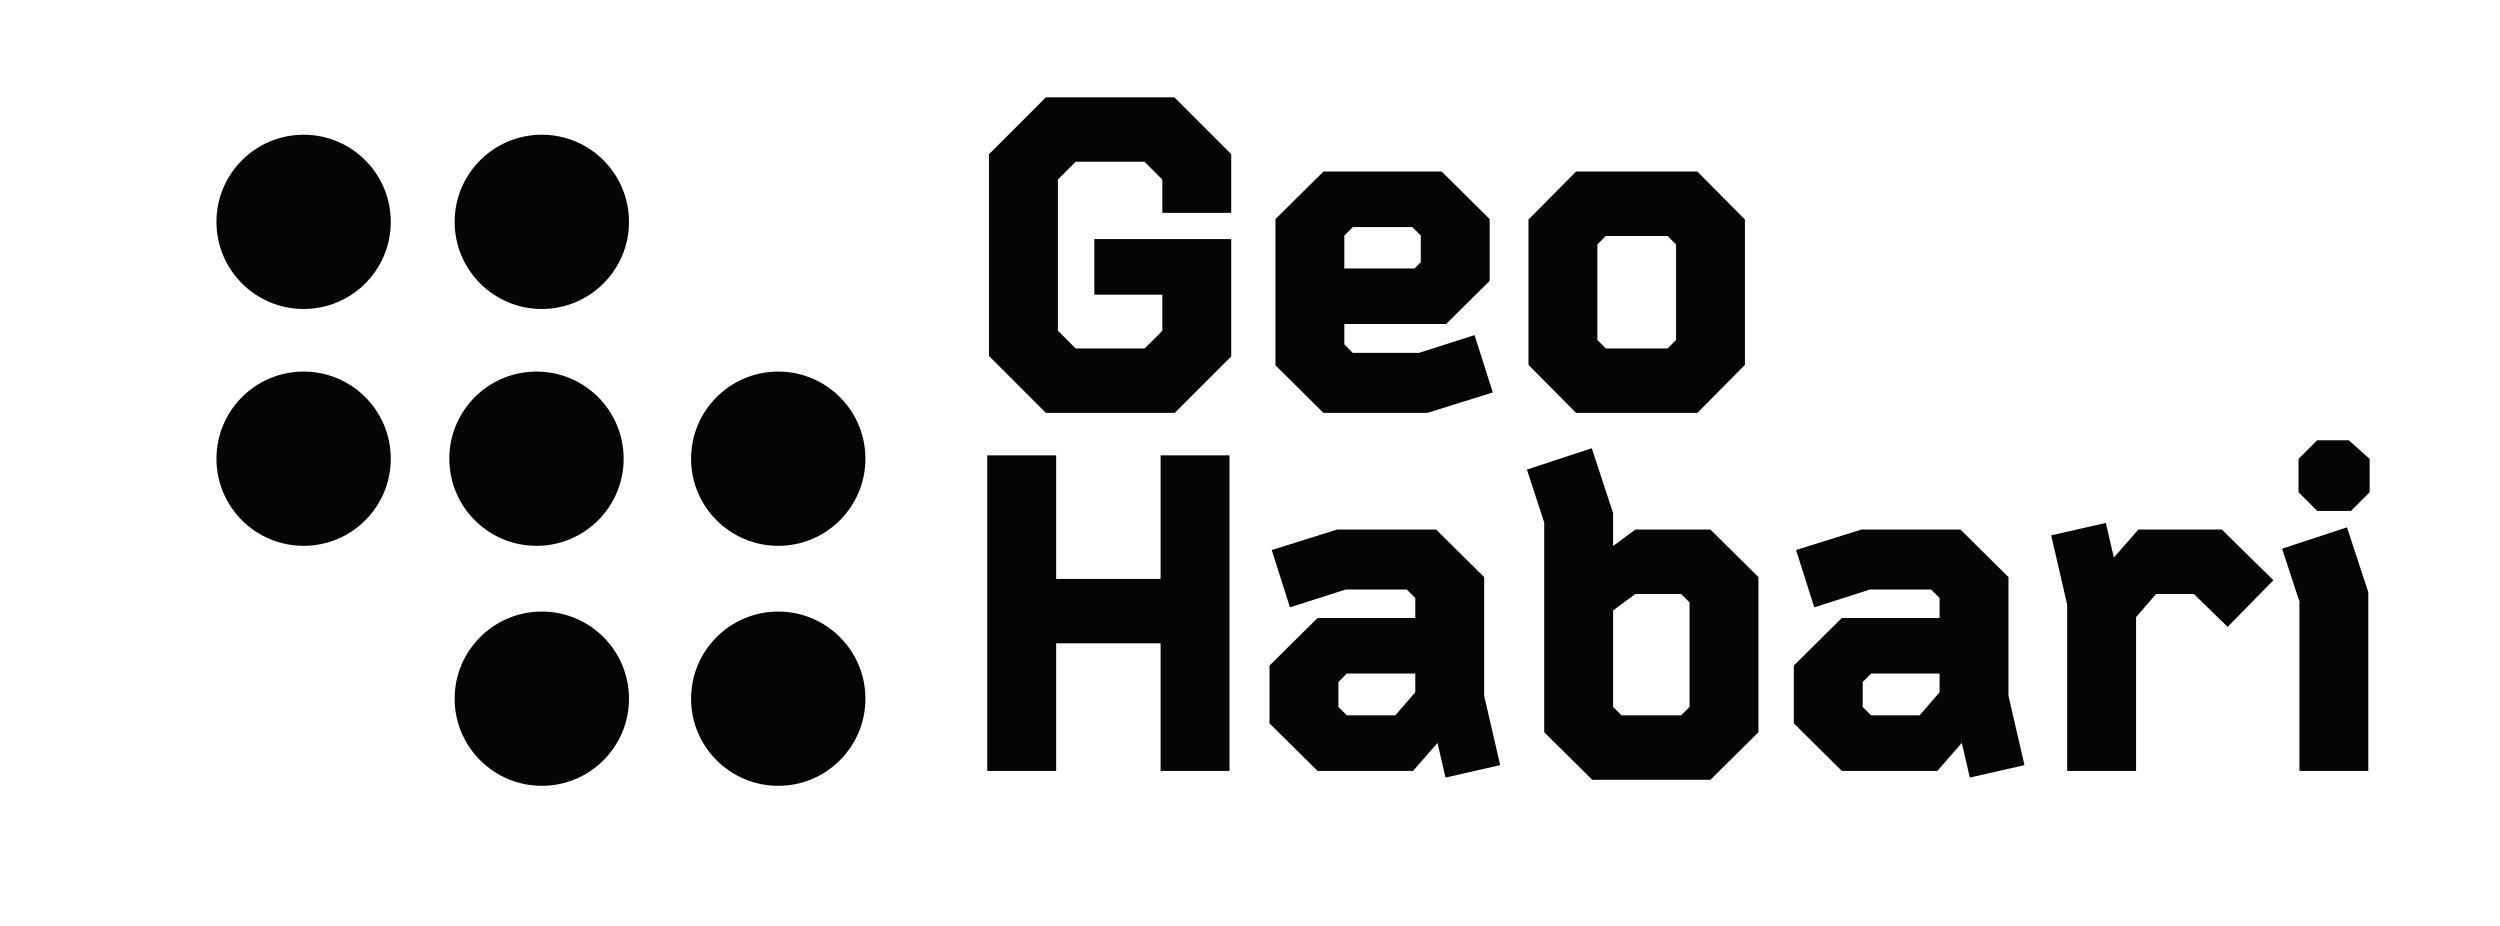
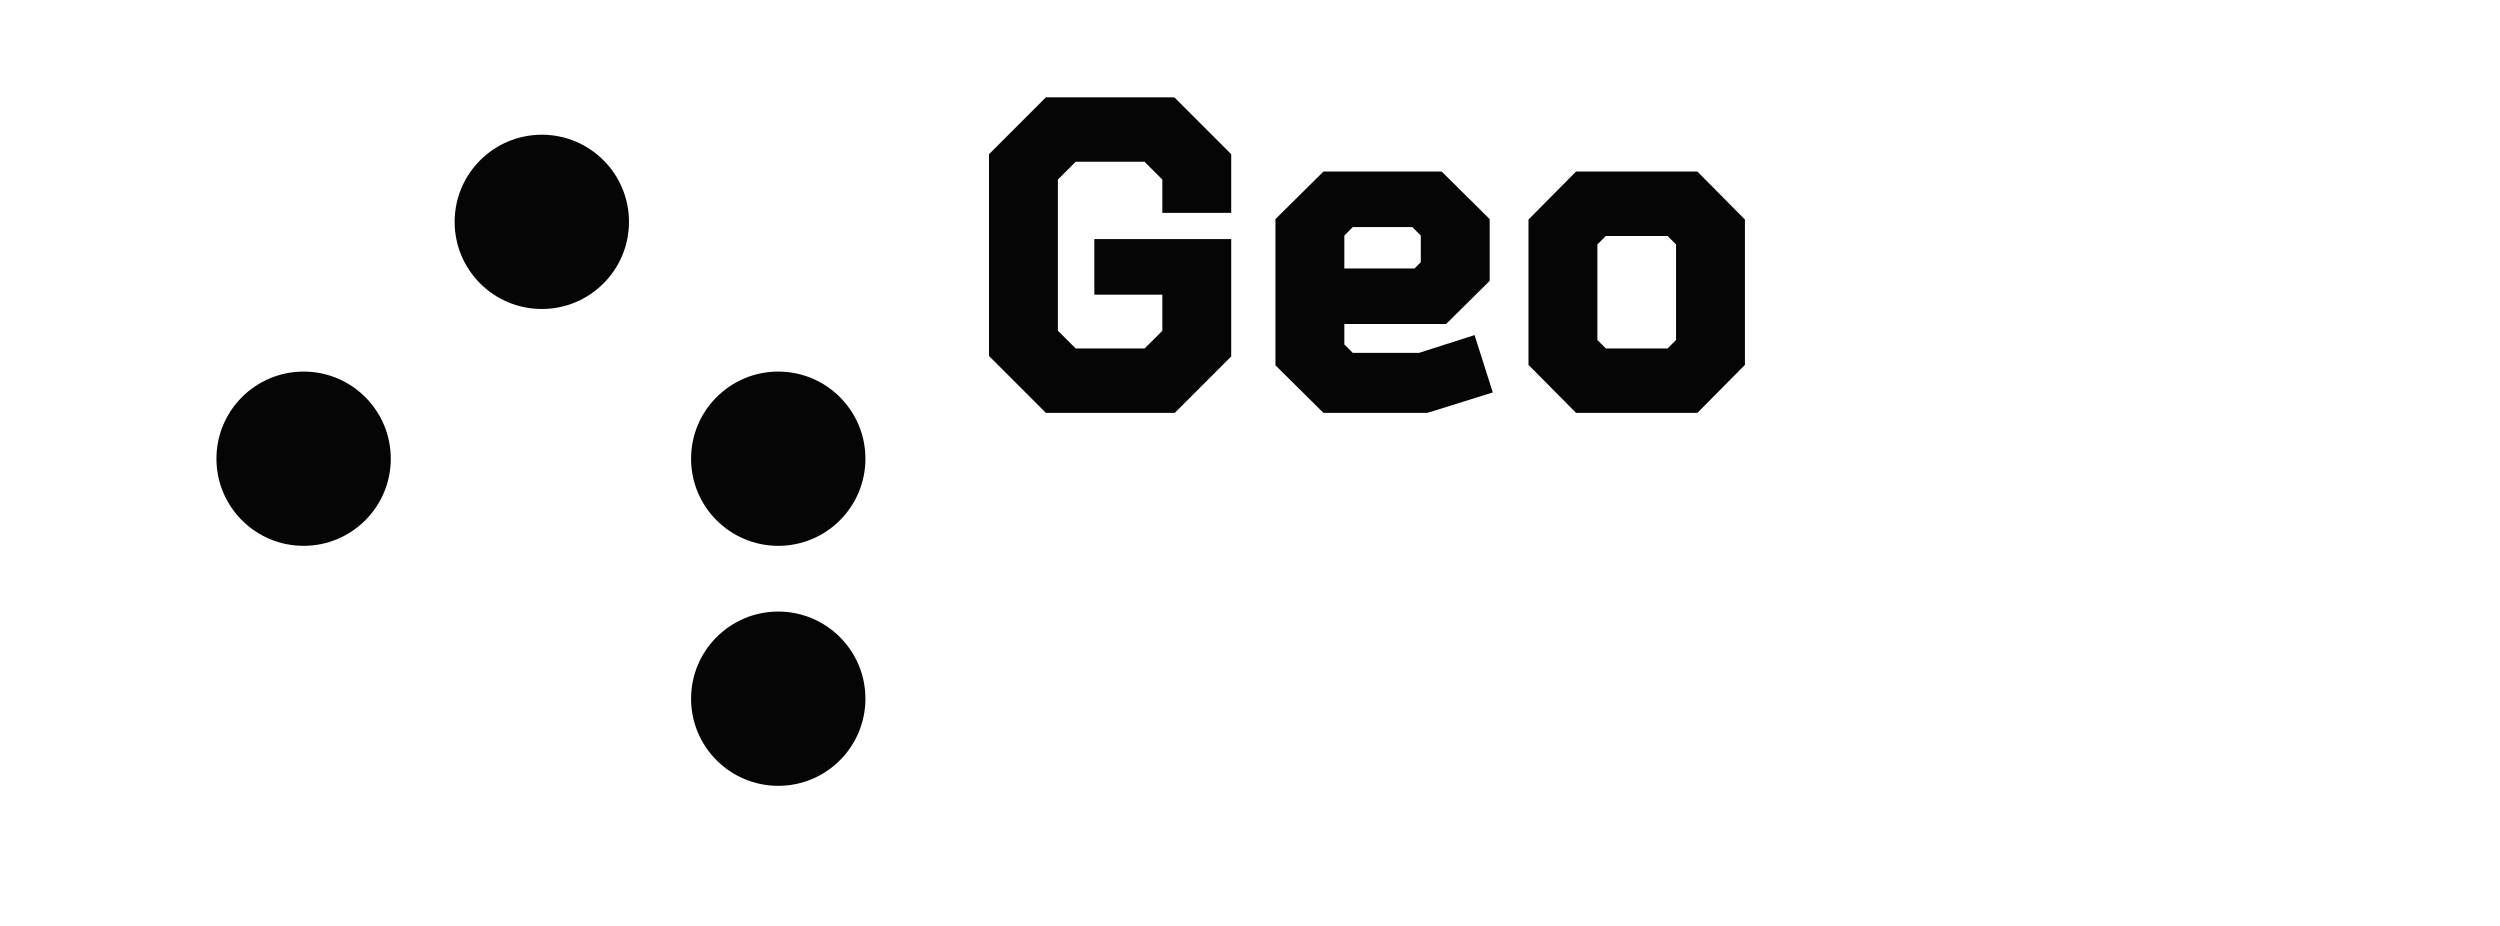
<svg xmlns="http://www.w3.org/2000/svg" width="405" height="150" viewBox="0 0 405 150" fill="none">
  <g clip-path="url(#clip0_137_123)">
    <path d="M185.417 56.446C186.425 55.438 187.289 54.646 188.297 53.566V47.734H177.281V38.734H199.457V57.742L190.313 66.886H169.433L160.217 57.67V24.982L169.433 15.766H190.241L199.457 24.982V34.486H188.297V29.086L185.417 26.206H174.257L171.377 29.086V53.566L174.257 56.446H185.417ZM229.879 57.166L238.879 54.286L241.831 63.574L231.247 66.886H214.399L206.623 59.182V35.494L214.399 27.79H233.551L241.327 35.494V45.502L234.271 52.486H217.783V55.798L219.151 57.166H229.879ZM219.151 36.79L217.783 38.158V43.486H229.159L230.167 42.478V38.158L228.799 36.79H219.151ZM282.679 59.11L274.975 66.886H255.319L247.615 59.11V35.566L255.319 27.79H274.975L282.679 35.566V59.11ZM260.143 56.446H270.151L271.519 55.078V39.598L270.151 38.23H260.143L258.775 39.598V55.078L260.143 56.446Z" fill="#050505" />
-     <path d="M188.017 93.782V73.766H199.177V124.886H188.017V104.222H171.097V124.886H159.937V73.766H171.097V93.782H188.017ZM240.436 112.718L243.028 123.95L234.172 125.966L232.876 120.35L228.916 124.886H213.436L205.66 117.182V107.822L213.436 100.118H229.276V96.878L227.908 95.51H217.972L208.972 98.39L206.02 89.102L216.604 85.79H232.66L240.436 93.494V112.718ZM229.276 112.142V109.118H218.188L216.82 110.486V114.518L218.188 115.886H226.036L229.276 112.142ZM261.323 83.126V88.454L264.923 85.79H277.091L284.867 93.494V118.622L277.091 126.326H257.939L250.163 118.622V84.638L247.355 76.07L257.867 72.614L261.323 83.126ZM261.323 98.894V114.518L262.691 115.886H272.339L273.707 114.518V97.598L272.339 96.23H264.923L261.323 98.894ZM325.373 112.718L327.965 123.95L319.109 125.966L317.813 120.35L313.853 124.886H298.373L290.597 117.182V107.822L298.373 100.118H314.213V96.878L312.845 95.51H302.909L293.909 98.39L290.957 89.102L301.541 85.79H317.597L325.373 93.494V112.718ZM314.213 112.142V109.118H303.125L301.757 110.486V114.518L303.125 115.886H310.973L314.213 112.142ZM349.284 96.23L346.044 99.974V124.886H334.884V97.958L332.292 86.726L341.148 84.71L342.444 90.326L346.404 85.79H359.94L368.292 93.998L360.876 101.558L355.404 96.23H349.284ZM372.507 97.454L369.699 88.886L380.211 85.43L383.667 95.942V124.886H372.507V97.454ZM372.363 79.742V74.342L375.387 71.318H380.499L383.883 74.342V79.742L380.859 82.766H375.387L372.363 79.742Z" fill="#050505" />
-     <path d="M63.307 35.943C63.307 43.741 56.98 50.056 49.19 50.056C41.391 50.056 35.064 43.741 35.064 35.943C35.064 28.14 41.391 21.825 49.19 21.825C56.98 21.825 63.307 28.14 63.307 35.943Z" fill="#050505" />
    <path d="M101.896 35.943C101.896 43.741 95.568 50.056 87.778 50.056C79.98 50.056 73.652 43.741 73.652 35.943C73.652 28.14 79.98 21.825 87.778 21.825C95.568 21.825 101.896 28.14 101.896 35.943Z" fill="#050505" />
    <path d="M63.307 74.313C63.307 82.112 56.98 88.426 49.19 88.426C41.391 88.426 35.064 82.112 35.064 74.313C35.064 66.51 41.391 60.195 49.19 60.195C56.98 60.195 63.307 66.51 63.307 74.313Z" fill="#050505" />
-     <path d="M101.032 74.313C101.032 82.112 94.704 88.426 86.914 88.426C79.115 88.426 72.788 82.112 72.788 74.313C72.788 66.51 79.115 60.195 86.914 60.195C94.704 60.195 101.032 66.51 101.032 74.313Z" fill="#050505" />
    <path d="M140.198 74.313C140.198 82.112 133.87 88.426 126.08 88.426C118.281 88.426 111.954 82.112 111.954 74.313C111.954 66.51 118.281 60.195 126.08 60.195C133.87 60.195 140.198 66.51 140.198 74.313Z" fill="#050505" />
    <path d="M140.198 113.19C140.198 120.989 133.87 127.304 126.08 127.304C118.281 127.304 111.954 120.989 111.954 113.19C111.954 105.387 118.281 99.073 126.08 99.073C133.87 99.073 140.198 105.387 140.198 113.19Z" fill="#050505" />
-     <path d="M101.896 113.19C101.896 120.989 95.568 127.304 87.778 127.304C79.98 127.304 73.652 120.989 73.652 113.19C73.652 105.387 79.98 99.073 87.778 99.073C95.568 99.073 101.896 105.387 101.896 113.19Z" fill="#050505" />
  </g>
  <defs>
    <clipPath id="clip0_137_123">
      <rect width="405" height="150" fill="white" />
    </clipPath>
  </defs>
</svg>